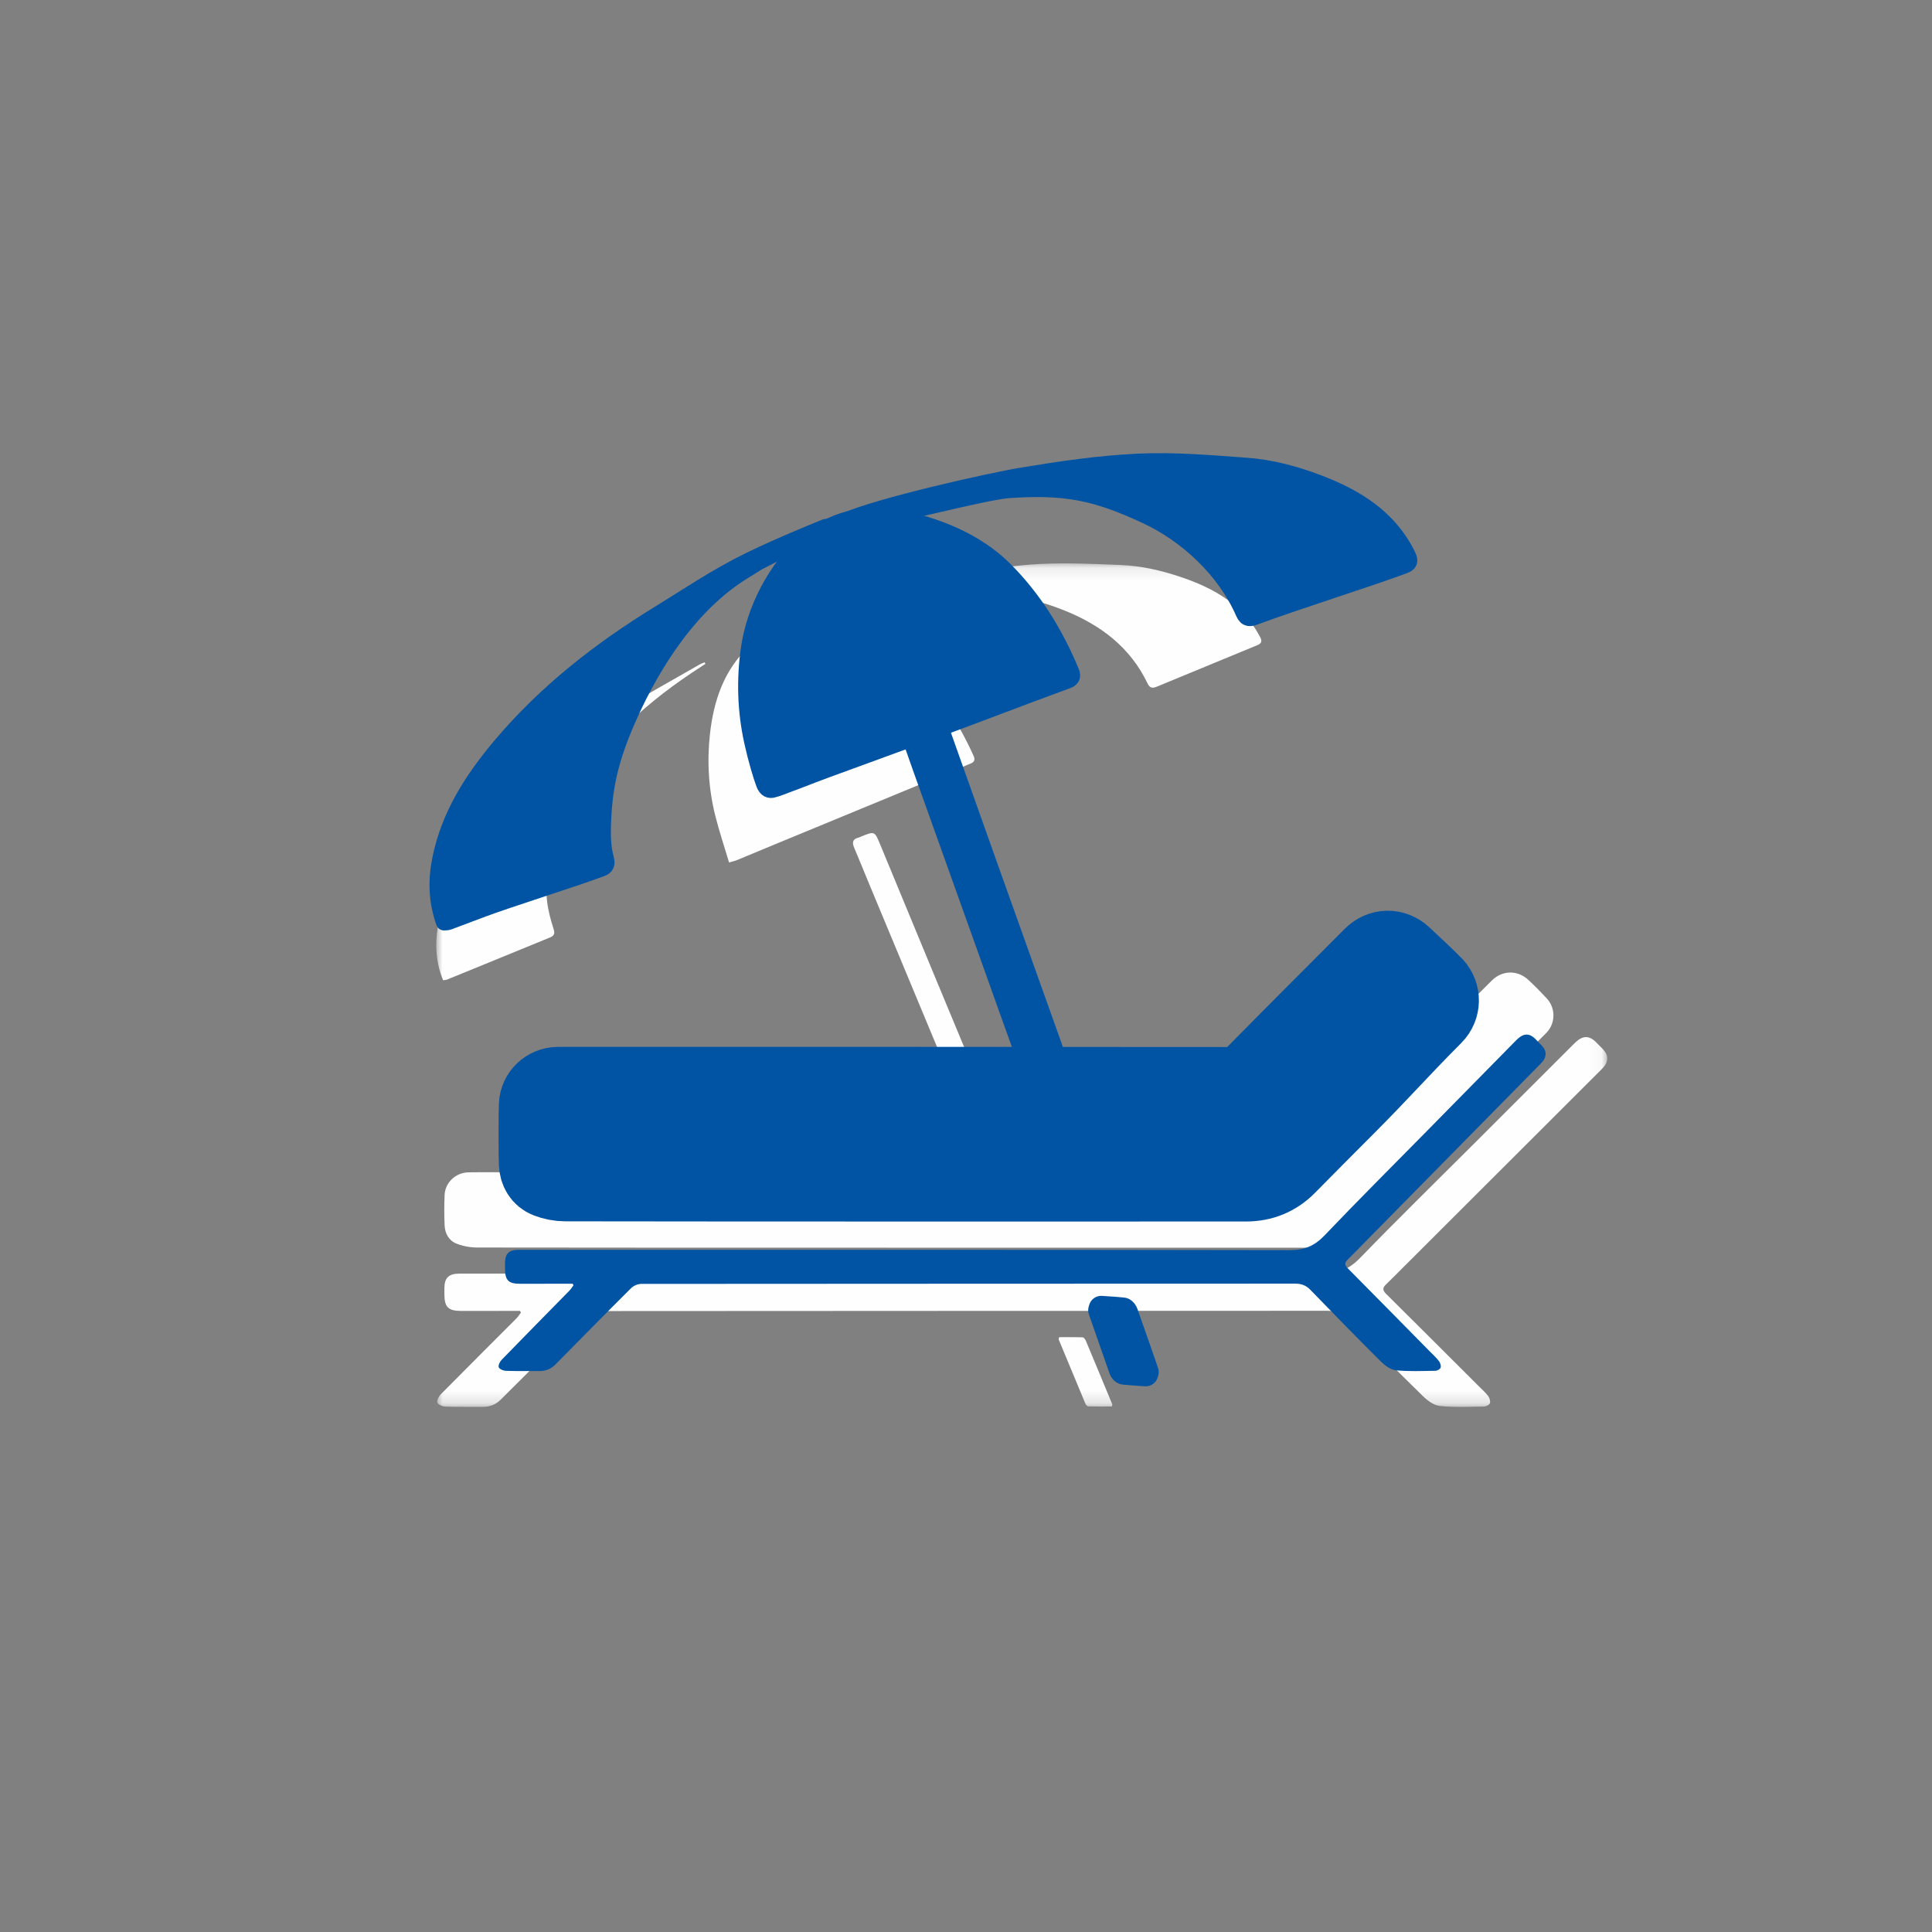
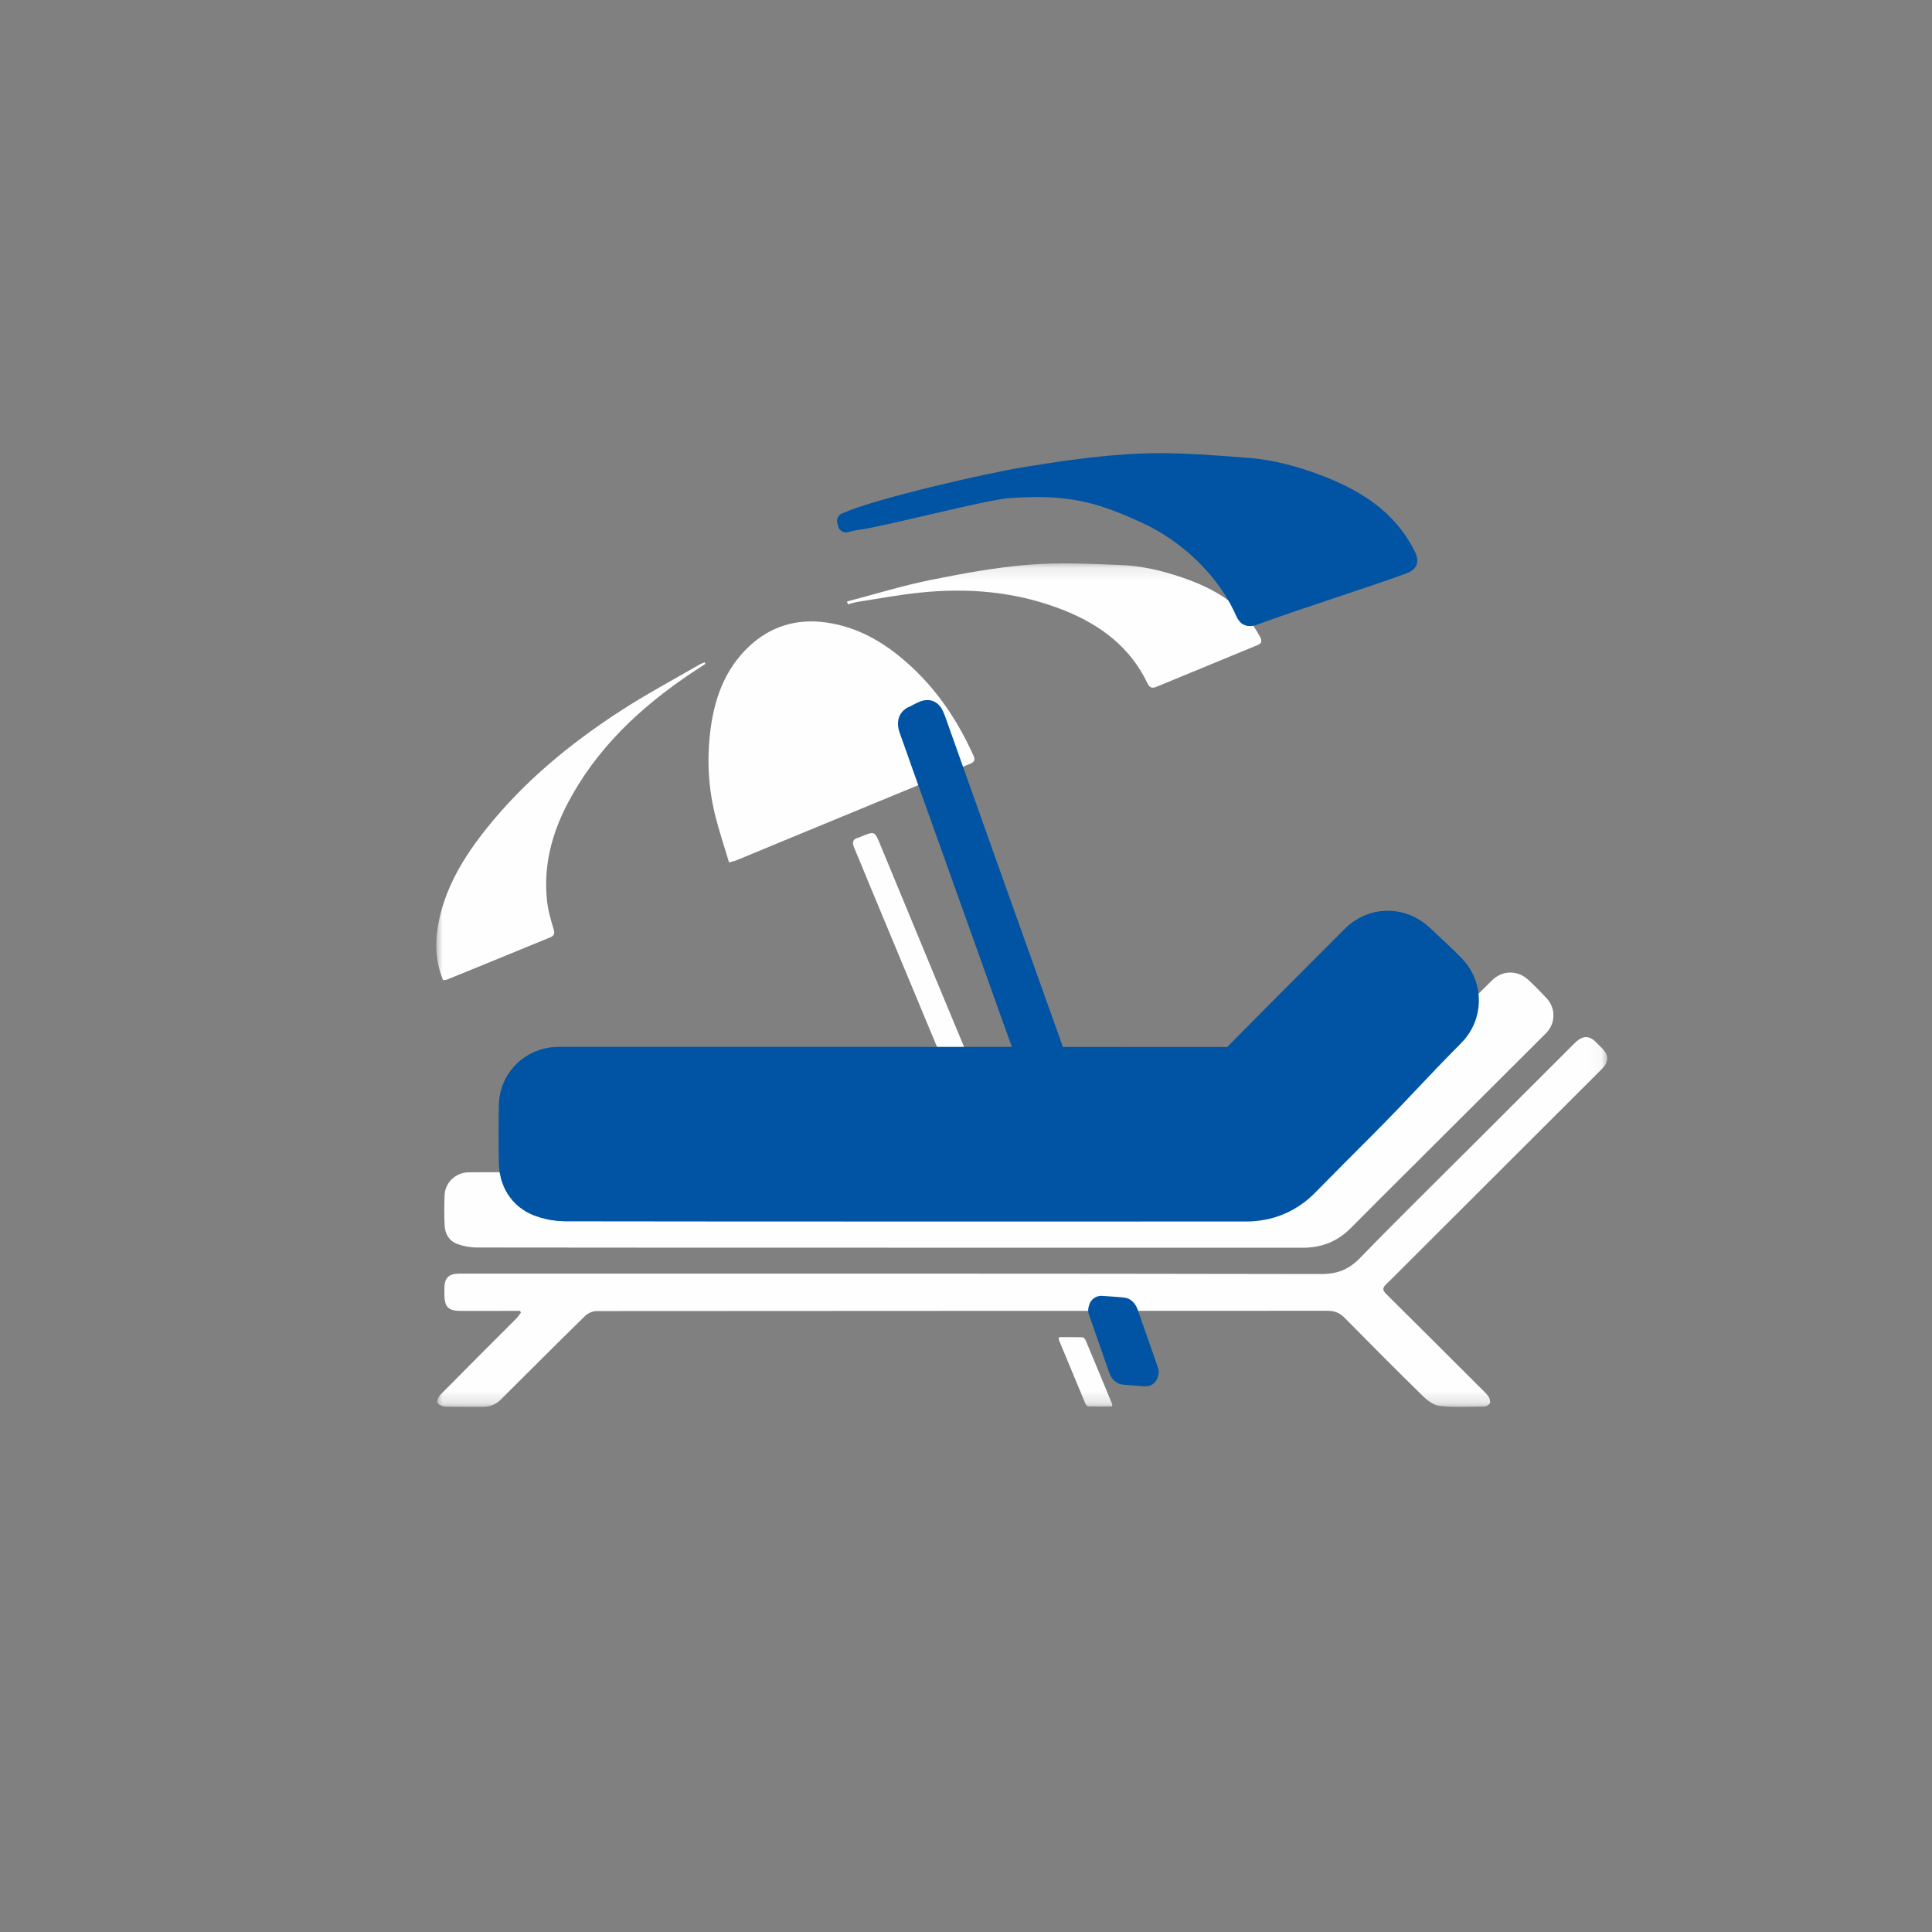
<svg xmlns="http://www.w3.org/2000/svg" xmlns:xlink="http://www.w3.org/1999/xlink" preserveAspectRatio="xMidYMid slice" width="60px" height="60px" viewBox="0 0 155 155" version="1.1">
  <rect x="0" y="0" width="155" height="155" fill="#808080" stroke="none" />
  <title>time-off-155</title>
  <desc>Created with Sketch.</desc>
  <defs>
    <polygon id="path-1" points="7.76069345e-06 0.129 93.945 0.129 93.945 67.8 7.76069345e-06 67.8" />
  </defs>
  <g id="time-off-155" stroke="none" stroke-width="1" fill="none" fill-rule="evenodd">
    <g id="Group-4">
      <g id="Group-20" transform="translate(35, 35)">
        <g id="Group-3" transform="translate(0, 10.071)">
          <mask id="mask-2" fill="white">
            <use xlink:href="#path-1" />
          </mask>
          <g id="Clip-2" />
          <path d="M49.972,62.208 C49.946,62.325 49.925,62.362 49.935,62.387 C50.645,64.104 51.357,65.821 52.076,67.535 C52.116,67.629 52.225,67.758 52.305,67.76 C52.943,67.779 53.582,67.77 54.203,67.77 C54.226,67.661 54.247,67.624 54.237,67.599 C53.533,65.897 52.829,64.195 52.115,62.497 C52.068,62.386 51.954,62.224 51.866,62.221 C51.229,62.197 50.589,62.208 49.972,62.208 M45.613,46.916 C45.5,46.586 45.43,46.334 45.33,46.094 C43.546,41.8 41.756,37.508 39.973,33.213 C38.515,29.7 37.064,26.184 35.61,22.669 C35.171,21.608 35.173,21.608 34.113,22.032 C34.036,22.063 33.963,22.109 33.883,22.128 C33.386,22.241 33.355,22.532 33.532,22.947 C33.917,23.848 34.279,24.759 34.655,25.664 C36.698,30.572 38.743,35.48 40.786,40.388 C41.628,42.412 42.462,44.44 43.319,46.458 C43.396,46.641 43.601,46.88 43.765,46.895 C44.342,46.949 44.926,46.916 45.613,46.916 M32.956,3.185 C32.978,3.262 33,3.34 33.023,3.418 C33.272,3.351 33.517,3.262 33.771,3.222 C35.432,2.964 37.088,2.655 38.758,2.479 C42.725,2.058 46.621,2.403 50.354,3.888 C53.274,5.05 55.677,6.845 57.065,9.76 C57.275,10.202 57.529,10.135 57.86,9.998 C60.522,8.897 63.183,7.795 65.847,6.701 C66.201,6.555 66.288,6.397 66.091,6.024 C64.739,3.461 62.434,2.145 59.821,1.251 C58.224,0.704 56.571,0.321 54.887,0.256 C52.441,0.163 49.976,0.035 47.544,0.233 C44.897,0.448 42.26,0.931 39.653,1.46 C37.396,1.917 35.186,2.601 32.956,3.185 M0.545,33.569 C0.662,33.553 0.765,33.558 0.853,33.523 C1.593,33.226 2.331,32.922 3.07,32.62 C5.088,31.793 7.104,30.964 9.123,30.141 C9.464,30.002 9.53,29.832 9.41,29.451 C9.176,28.71 8.966,27.944 8.884,27.175 C8.585,24.388 9.273,21.788 10.563,19.34 C12.873,14.957 16.368,11.683 20.432,8.953 C20.817,8.694 21.208,8.442 21.596,8.187 C21.573,8.147 21.549,8.106 21.526,8.066 C21.383,8.129 21.232,8.178 21.098,8.256 C18.999,9.477 16.85,10.621 14.815,11.94 C10.77,14.562 7.067,17.601 4.042,21.386 C2.166,23.733 0.627,26.263 0.124,29.295 C-0.117,30.749 -0.021,32.17 0.545,33.569 M23.49,24.122 C23.78,24.037 23.959,24.001 24.124,23.933 C25.093,23.535 26.059,23.128 27.027,22.728 C29.426,21.736 31.825,20.746 34.225,19.756 C37.103,18.568 39.98,17.38 42.859,16.194 C43.16,16.069 43.257,15.899 43.11,15.573 C41.917,12.922 40.357,10.523 38.228,8.519 C36.251,6.658 34.022,5.252 31.269,4.868 C28.917,4.539 26.826,5.167 25.098,6.789 C23.075,8.685 22.252,11.157 21.957,13.829 C21.712,16.045 21.85,18.253 22.397,20.417 C22.709,21.651 23.115,22.861 23.49,24.122 M6.721,60.099 C6.745,60.144 6.769,60.19 6.793,60.236 C6.67,60.395 6.564,60.57 6.424,60.71 C4.401,62.74 2.369,64.761 0.356,66.799 C0.194,66.963 0.027,67.294 0.091,67.46 C0.155,67.627 0.501,67.769 0.728,67.777 C1.728,67.812 2.73,67.787 3.731,67.797 C4.295,67.802 4.771,67.618 5.172,67.219 C7.426,64.973 9.675,62.721 11.949,60.496 C12.17,60.279 12.553,60.113 12.861,60.113 C32.401,60.096 51.941,60.1 71.481,60.09 C72.037,60.09 72.457,60.231 72.854,60.634 C74.945,62.758 77.047,64.872 79.178,66.956 C79.54,67.31 80.047,67.68 80.518,67.727 C81.691,67.844 82.883,67.789 84.067,67.773 C84.232,67.771 84.492,67.628 84.534,67.496 C84.585,67.333 84.503,67.074 84.389,66.925 C84.156,66.625 83.865,66.368 83.594,66.097 C81.129,63.637 78.666,61.174 76.192,58.722 C75.914,58.446 75.914,58.243 76.19,57.981 C76.638,57.557 77.067,57.114 77.503,56.679 C82.785,51.407 88.067,46.135 93.346,40.86 C93.544,40.662 93.772,40.452 93.87,40.203 C94.158,39.464 93.558,39.092 93.15,38.648 C92.802,38.27 92.398,37.985 91.875,38.217 C91.598,38.34 91.363,38.584 91.141,38.805 C88.523,41.414 85.913,44.03 83.299,46.642 C80.236,49.703 77.141,52.73 74.129,55.838 C73.228,56.768 72.321,57.142 71.006,57.14 C48.295,57.096 25.585,57.109 2.874,57.109 C2.524,57.109 2.173,57.107 1.823,57.11 C1.002,57.117 0.661,57.451 0.653,58.257 C0.651,58.423 0.653,58.59 0.653,58.756 C0.654,59.79 0.955,60.099 1.987,60.102 C3.306,60.106 4.624,60.1 5.942,60.099 C6.202,60.098 6.461,60.099 6.721,60.099 M36.21,55.027 L36.21,55.032 C47.324,55.032 58.438,55.033 69.551,55.031 C71.037,55.03 72.312,54.527 73.368,53.457 C75.089,51.715 76.83,49.994 78.564,48.265 C82.054,44.784 85.549,41.306 89.035,37.82 C89.808,37.048 89.827,35.817 89.088,35.022 C88.612,34.51 88.121,34.01 87.608,33.536 C86.74,32.735 85.517,32.766 84.685,33.595 C79.814,38.453 74.938,43.306 70.088,48.185 C69.527,48.75 68.957,48.994 68.158,48.993 C46.915,48.975 25.673,48.977 4.43,48.976 C3.812,48.976 3.195,48.972 2.577,48.983 C1.566,49.002 0.714,49.793 0.67,50.797 C0.635,51.612 0.635,52.43 0.671,53.244 C0.7,53.901 1.019,54.466 1.634,54.707 C2.143,54.906 2.722,55.013 3.27,55.014 C14.25,55.031 25.23,55.027 36.21,55.027" id="Fill-1" fill="#FEFEFE" mask="url(#mask-2)" />
        </g>
        <path d="M10.361,59.984 C9.868,59.983 9.347,59.886 8.89,59.705 C8.337,59.488 8.051,58.975 8.025,58.38 C7.992,57.643 7.992,54.372 8.024,53.635 C8.063,52.725 8.829,52.008 9.738,51.991 C10.293,51.981 10.848,51.985 11.404,51.985 C30.501,51.986 44.599,51.983 63.697,52 C64.415,52.001 64.928,51.78 65.433,51.268 C69.793,46.848 70.621,46.047 75,41.646 C75.748,40.894 76.848,40.867 77.628,41.593 C78.089,42.022 79.735,43.555 80.163,44.018 C80.828,44.739 80.81,45.854 80.115,46.553 C76.981,49.711 76.19,50.716 73.052,53.87 C71.493,55.436 69.928,56.995 68.382,58.573 C67.432,59.542 66.286,59.998 64.95,59.999 C54.958,60.001 44.967,60 34.975,60 C25.104,59.996 20.232,59.999 10.361,59.984 Z" id="Fill-4" stroke="#0054A3" stroke-width="6" fill="#0054A3" />
-         <path d="M10.946,67.991 C10.713,67.991 10.481,67.99 10.249,67.991 C9.069,67.992 7.889,67.997 6.71,67.994 C5.786,67.991 5.516,67.71 5.515,66.769 C5.515,66.618 5.514,66.466 5.516,66.315 C5.523,65.581 5.828,65.277 6.563,65.271 C6.876,65.268 7.19,65.27 7.503,65.27 C27.826,65.27 48.149,65.258 68.472,65.298 C69.649,65.3 70.461,64.959 71.267,64.113 C73.963,61.285 76.732,58.529 79.472,55.744 C81.812,53.367 84.148,50.986 86.49,48.611 C86.689,48.41 86.899,48.188 87.148,48.076 C87.615,47.865 87.977,48.124 88.288,48.469 C88.653,48.873 89.19,49.211 88.932,49.883 C88.845,50.111 88.64,50.301 88.463,50.481 C83.74,55.282 79.013,60.08 74.286,64.878 C73.896,65.274 73.512,65.678 73.112,66.064 C72.864,66.302 72.864,66.487 73.113,66.738 C75.327,68.97 77.531,71.211 79.737,73.45 C79.98,73.697 80.24,73.93 80.448,74.204 C80.551,74.339 80.623,74.575 80.578,74.723 C80.541,74.844 80.308,74.974 80.16,74.976 C79.101,74.99 78.034,75.04 76.984,74.934 C76.562,74.891 76.109,74.554 75.785,74.232 C73.878,72.336 71.997,70.411 70.126,68.478 C69.77,68.111 69.395,67.983 68.898,67.983 C51.412,67.992 33.926,67.988 16.44,68.004 C16.165,68.004 15.822,68.155 15.624,68.352 C13.589,70.378 11.576,72.427 9.559,74.471 C9.201,74.834 8.775,75.002 8.27,74.997 C7.375,74.988 6.478,75.011 5.583,74.979 C5.379,74.972 5.07,74.843 5.012,74.69 C4.955,74.539 5.105,74.238 5.25,74.089 C7.051,72.234 8.87,70.395 10.68,68.548 C10.805,68.419 10.9,68.26 11.01,68.116 C10.989,68.074 10.967,68.032 10.946,67.991" id="Fill-6" fill="#0054A3" />
        <g id="Group-25" transform="translate(39.157, 20.832) rotate(2) translate(-39.157, -20.832) translate(0.657, 1.332)" fill="#0054A3" stroke="#0054A3" stroke-linecap="round" stroke-linejoin="round" stroke-width="1.3">
-           <path d="M25.909,27.018 C25.65,26.417 25.192,25.056 24.829,23.646 C24.193,21.173 24.032,18.65 24.317,16.117 C24.66,13.064 26.232,9.659 28.582,7.492 C30.591,5.639 33.021,4.921 35.754,5.296 C38.953,5.736 42.238,6.973 44.536,9.1 C47.009,11.39 48.822,14.131 50.209,17.162 C50.38,17.534 50.268,17.728 49.917,17.87 C46.572,19.226 42.533,20.953 39.189,22.311 C36.401,23.443 33.612,24.574 30.824,25.707 C29.699,26.164 28.821,26.563 27.694,27.018 C27.502,27.096 27.034,27.313 26.697,27.41 C26.344,27.55 26.081,27.419 25.909,27.018 Z" id="Fill-9" />
-           <path d="M0.142,33.989 C0.72,30.435 2.487,27.468 4.641,24.716 C8.114,20.279 12.367,16.717 17.01,13.643 C19.347,12.096 21.45,10.534 24.138,9.1 C26.575,7.8 30.095,6.243 30.095,6.243 C31.077,5.964 27.337,7.8 24.797,9.243 C24.351,9.542 23.903,9.837 23.461,10.141 C18.794,13.341 16.063,18.965 14.739,22.318 C13.415,25.671 13.086,27.919 13.086,30.689 C13.086,31.599 13.146,32.565 13.415,33.434 C13.553,33.881 13.477,34.08 13.086,34.243 C10.768,35.209 5.842,36.918 3.525,37.887 C2.677,38.242 1.829,38.598 0.979,38.947 C0.879,38.988 0.76,38.981 0.626,39 C-0.024,37.36 -0.135,35.694 0.142,33.989 Z" id="Fill-11" />
          <path d="M45.736,1.561 C48.808,0.941 51.913,0.374 55.031,0.122 C57.896,-0.11 60.8,0.04 63.681,0.15 C65.664,0.225 67.612,0.675 69.492,1.316 C72.571,2.366 75.286,3.909 76.879,6.917 C77.11,7.354 77.008,7.54 76.591,7.711 C73.453,8.994 67.944,10.932 64.809,12.223 C64.419,12.384 64.119,12.463 63.872,11.945 C62.237,8.525 59.048,5.804 55.732,4.411 C51.793,2.757 49.355,2.264 44.682,2.757 C42.715,2.964 34.58,5.432 32.623,5.734 C32.325,5.781 32.035,5.886 31.742,5.964 C31.715,5.873 31.689,5.782 31.663,5.69 C34.265,4.411 43.078,2.098 45.736,1.561 Z" id="Fill-14" />
        </g>
        <g id="Group-26" transform="translate(47.33, 47.988) rotate(4) translate(-47.33, -47.988) translate(35.83, 21.488)" fill="#0054A3" stroke="#0054A3" stroke-width="2">
          <path d="M12.615,28.866 C11.995,28.866 11.467,28.903 10.947,28.843 C10.798,28.826 10.613,28.559 10.543,28.356 C9.769,26.11 9.016,23.853 8.255,21.601 C6.41,16.138 4.563,10.676 2.718,5.214 C2.378,4.207 2.052,3.193 1.704,2.19 C1.544,1.729 1.572,1.405 2.021,1.278 C2.093,1.258 2.159,1.206 2.229,1.172 C3.186,0.7 3.185,0.701 3.581,1.881 C4.894,5.793 6.204,9.706 7.521,13.616 C9.132,18.395 10.749,23.171 12.36,27.951 C12.45,28.218 12.513,28.499 12.615,28.866" id="Fill-16" transform="translate(7.115, 14.877) rotate(-5) translate(-7.115, -14.877) " />
          <path d="M20.796,48.014 C20.878,48.017 20.984,48.162 21.027,48.262 C21.69,49.787 22.344,51.316 22.998,52.845 C23.007,52.867 22.987,52.9 22.966,52.998 C22.39,52.998 21.796,53.006 21.203,52.989 C21.129,52.987 21.028,52.871 20.991,52.787 C20.323,51.248 19.662,49.706 19.002,48.163 C18.993,48.141 19.013,48.107 19.037,48.002 C19.61,48.002 20.204,47.992 20.796,48.014 Z" id="Fill-18" stroke-linejoin="round" />
        </g>
      </g>
    </g>
  </g>
</svg>